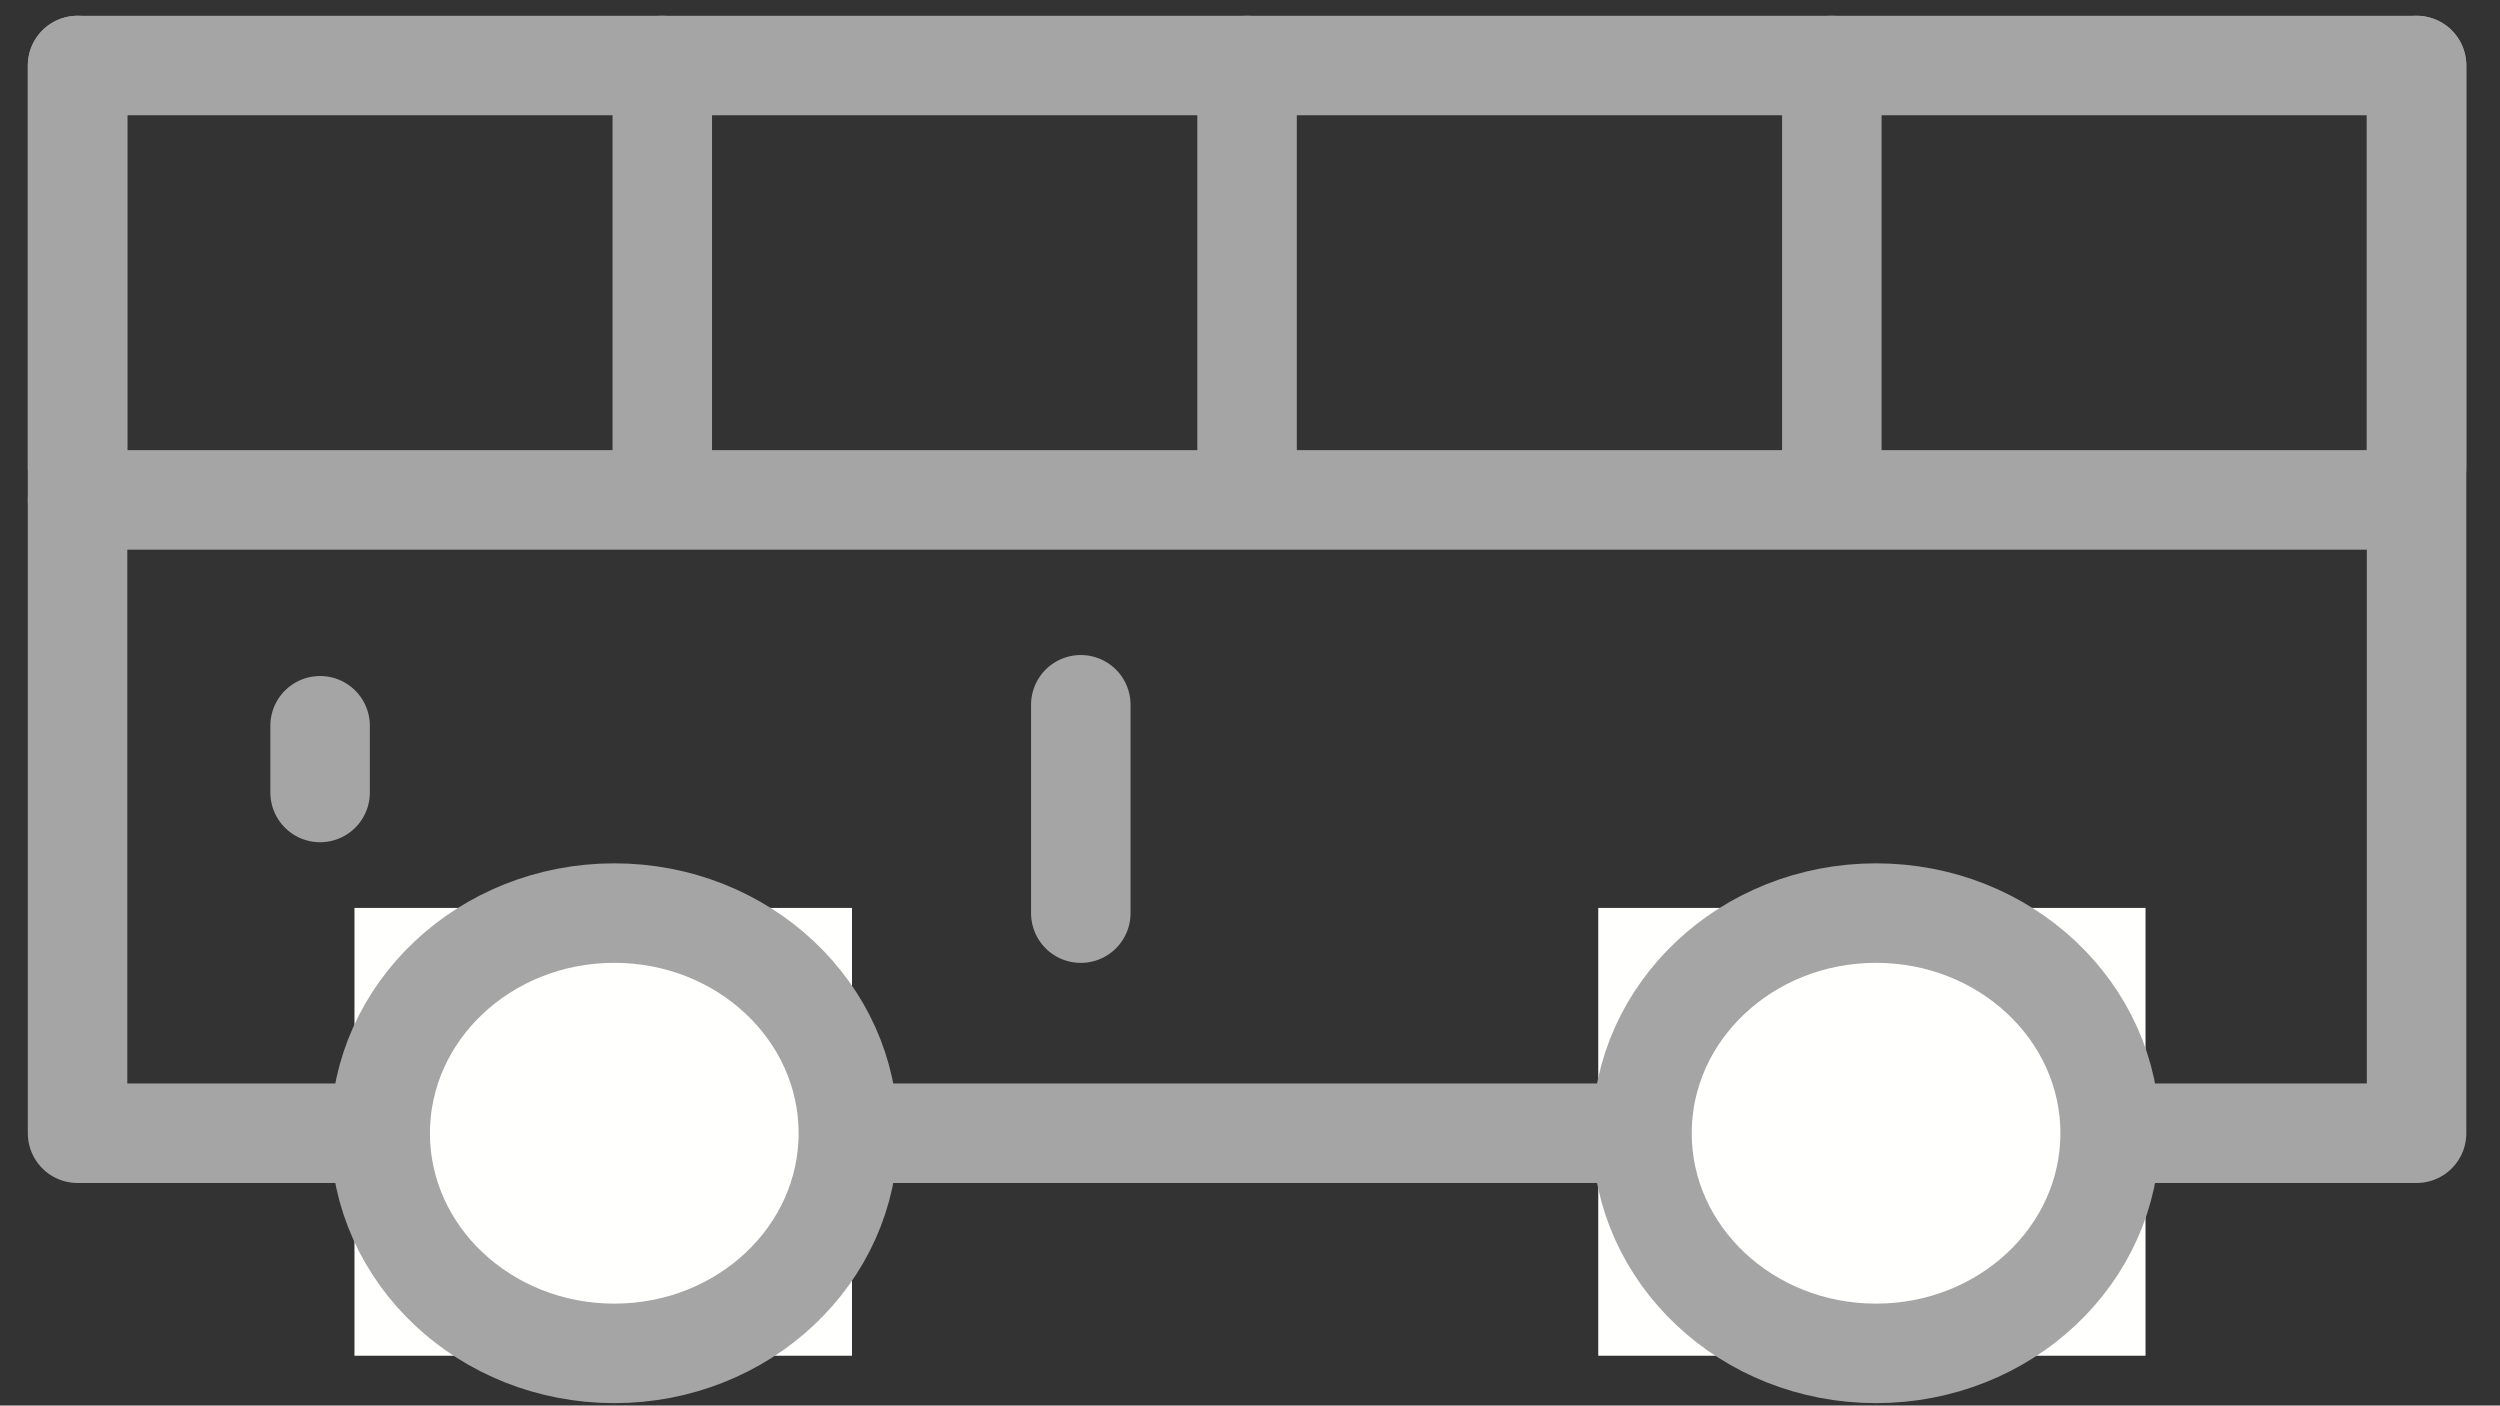
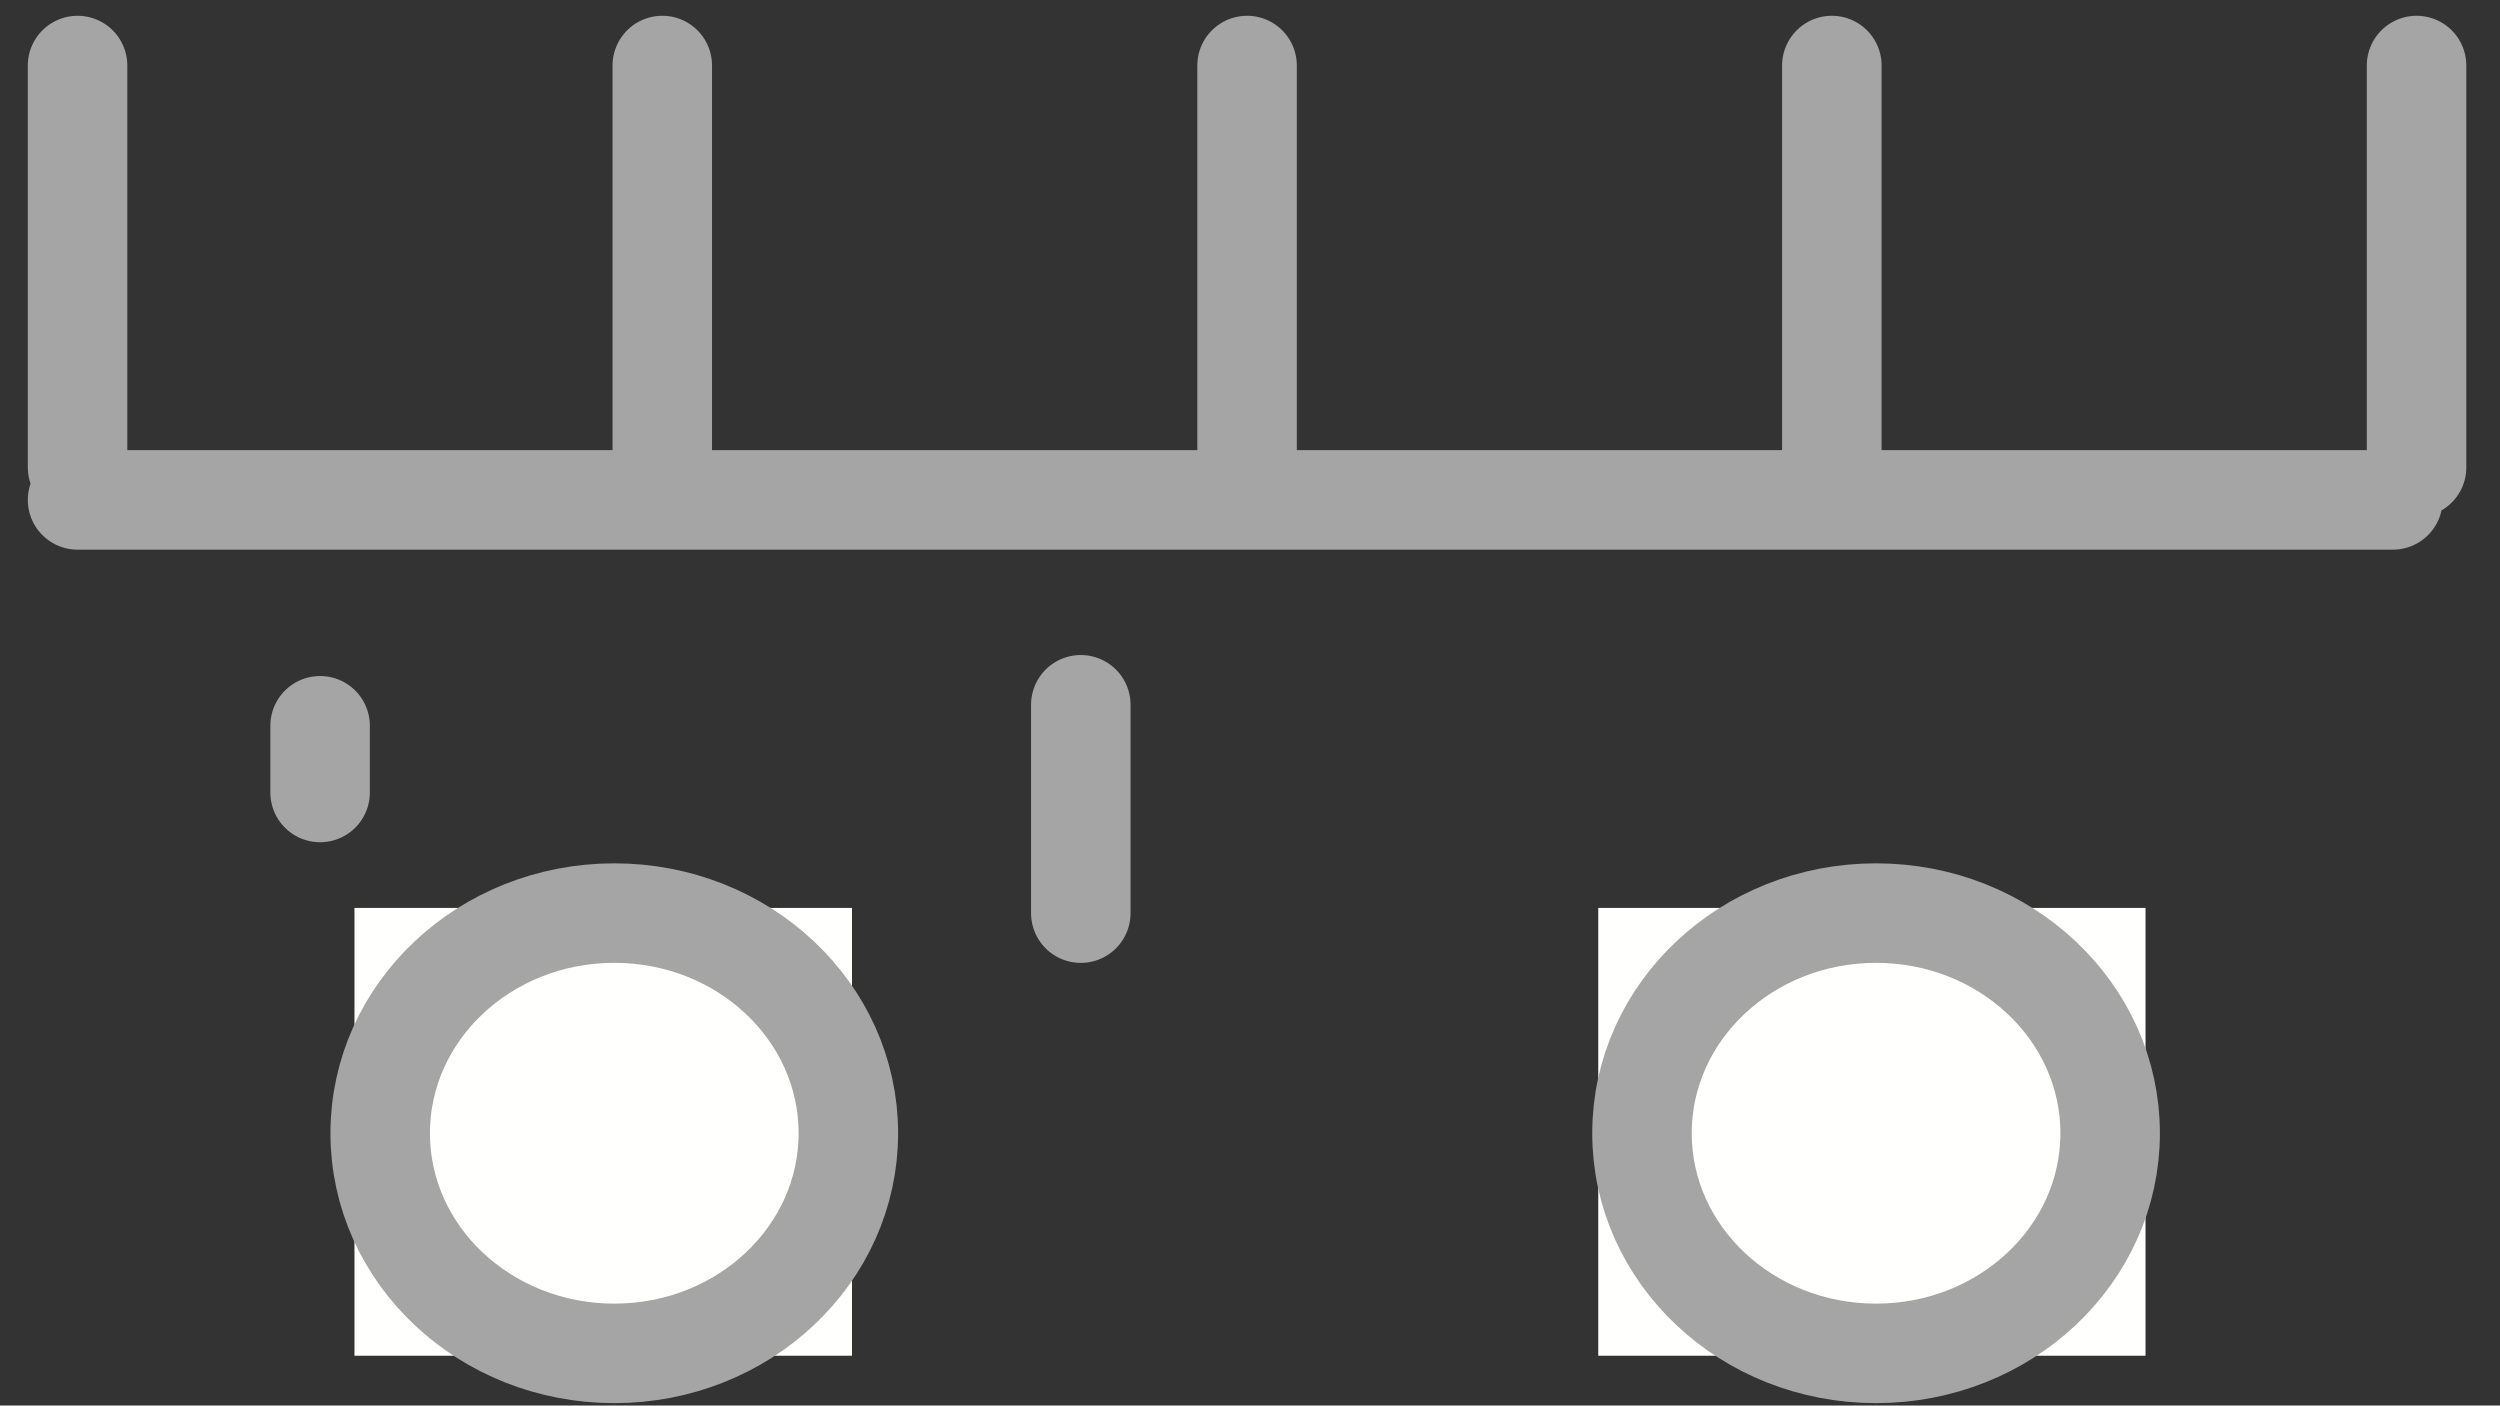
<svg xmlns="http://www.w3.org/2000/svg" version="1.1" x="0px" y="0px" width="50.25px" height="28.251px" viewBox="0 0 50.25 28.251" enable-background="new 0 0 50.25 28.251" xml:space="preserve">
  <rect x="0" y="0" width="50.25" height="28.251" fill="#333333" stroke="none" />
-   <rect x="1.559" y="1.317" fill="none" stroke="#A5A5A5" stroke-width="2" stroke-linecap="round" stroke-linejoin="round" stroke-miterlimit="10" width="47.014" height="21.461" />
  <g>
    <clipPath id="busMask1">
      <rect x="7.125" y="18.25" width="10" height="9" />
    </clipPath>
    <rect x="2.633" y="13.316" clip-path="url(#busMask1)" fill="#FFFFFE" width="19.439" height="18.931" class="fillMask" />
  </g>
  <g>
    <clipPath id="busMask2">
      <rect x="-537.875" y="-5627.75" width="1677" height="6355" />
    </clipPath>
    <ellipse clip-path="url(#busMask2)" fill="none" stroke="#A5A5A5" stroke-width="2" stroke-linecap="round" stroke-linejoin="round" stroke-miterlimit="10" cx="12.347" cy="22.778" rx="4.705" ry="4.425" />
  </g>
  <g>
    <clipPath id="busMask3">
      <rect x="32.125" y="18.25" width="11" height="9" />
    </clipPath>
    <rect x="27.979" y="13.316" clip-path="url(#busMask3)" fill="#FFFFFE" width="19.439" height="18.931" class="fillMask" />
  </g>
-   <path fill="none" stroke="#A5A5A5" stroke-width="2" stroke-linecap="round" stroke-linejoin="round" stroke-miterlimit="10" d="   M21.724,14.166v4.188V14.166z M1.559,1.317v8.077V1.317z M48.573,1.317v8.077V1.317z M36.82,1.317v8.077V1.317z M25.066,1.317   v8.077V1.317z M13.312,1.317v8.077V1.317z M1.559,10.048h46.538H1.559z M6.434,14.588v1.341V14.588z M42.414,22.778   c0,2.443-2.107,4.425-4.706,4.425s-4.704-1.981-4.704-4.425c0-2.444,2.105-4.425,4.704-4.425S42.414,20.334,42.414,22.778z" />
+   <path fill="none" stroke="#A5A5A5" stroke-width="2" stroke-linecap="round" stroke-linejoin="round" stroke-miterlimit="10" d="   M21.724,14.166v4.188V14.166z M1.559,1.317v8.077V1.317z M48.573,1.317v8.077V1.317M36.82,1.317v8.077V1.317z M25.066,1.317   v8.077V1.317z M13.312,1.317v8.077V1.317z M1.559,10.048h46.538H1.559z M6.434,14.588v1.341V14.588z M42.414,22.778   c0,2.443-2.107,4.425-4.706,4.425s-4.704-1.981-4.704-4.425c0-2.444,2.105-4.425,4.704-4.425S42.414,20.334,42.414,22.778z" />
</svg>